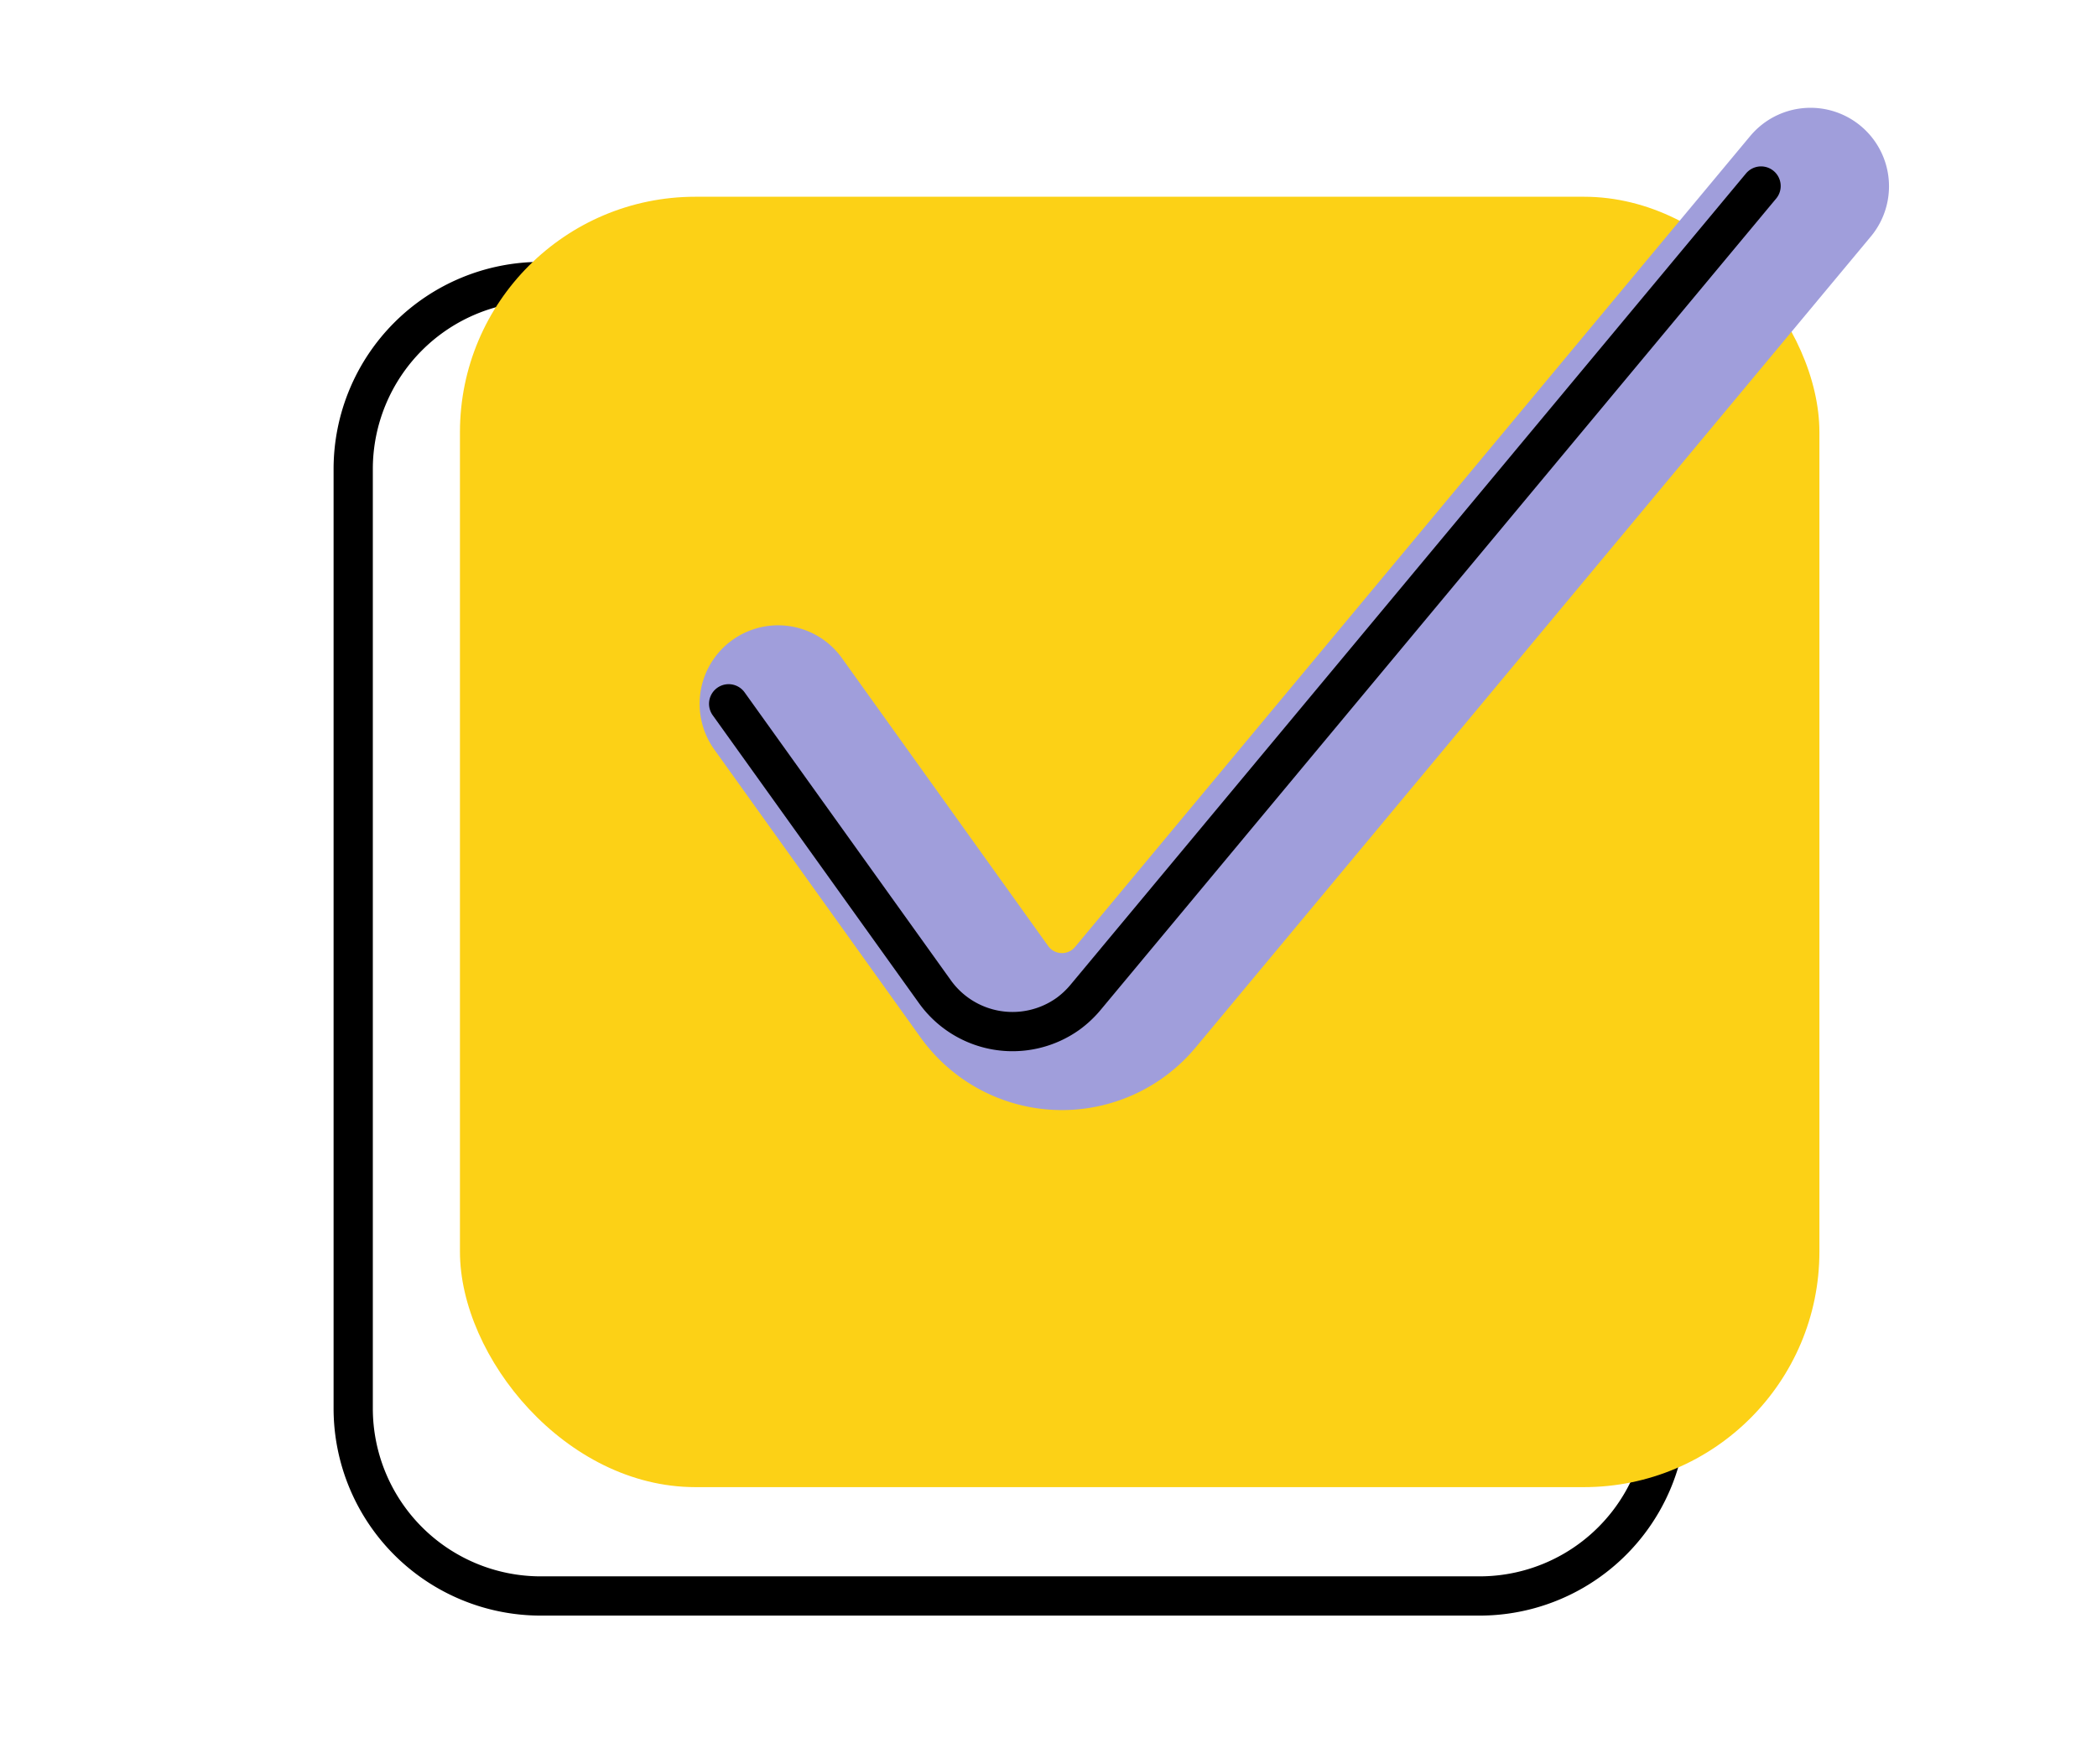
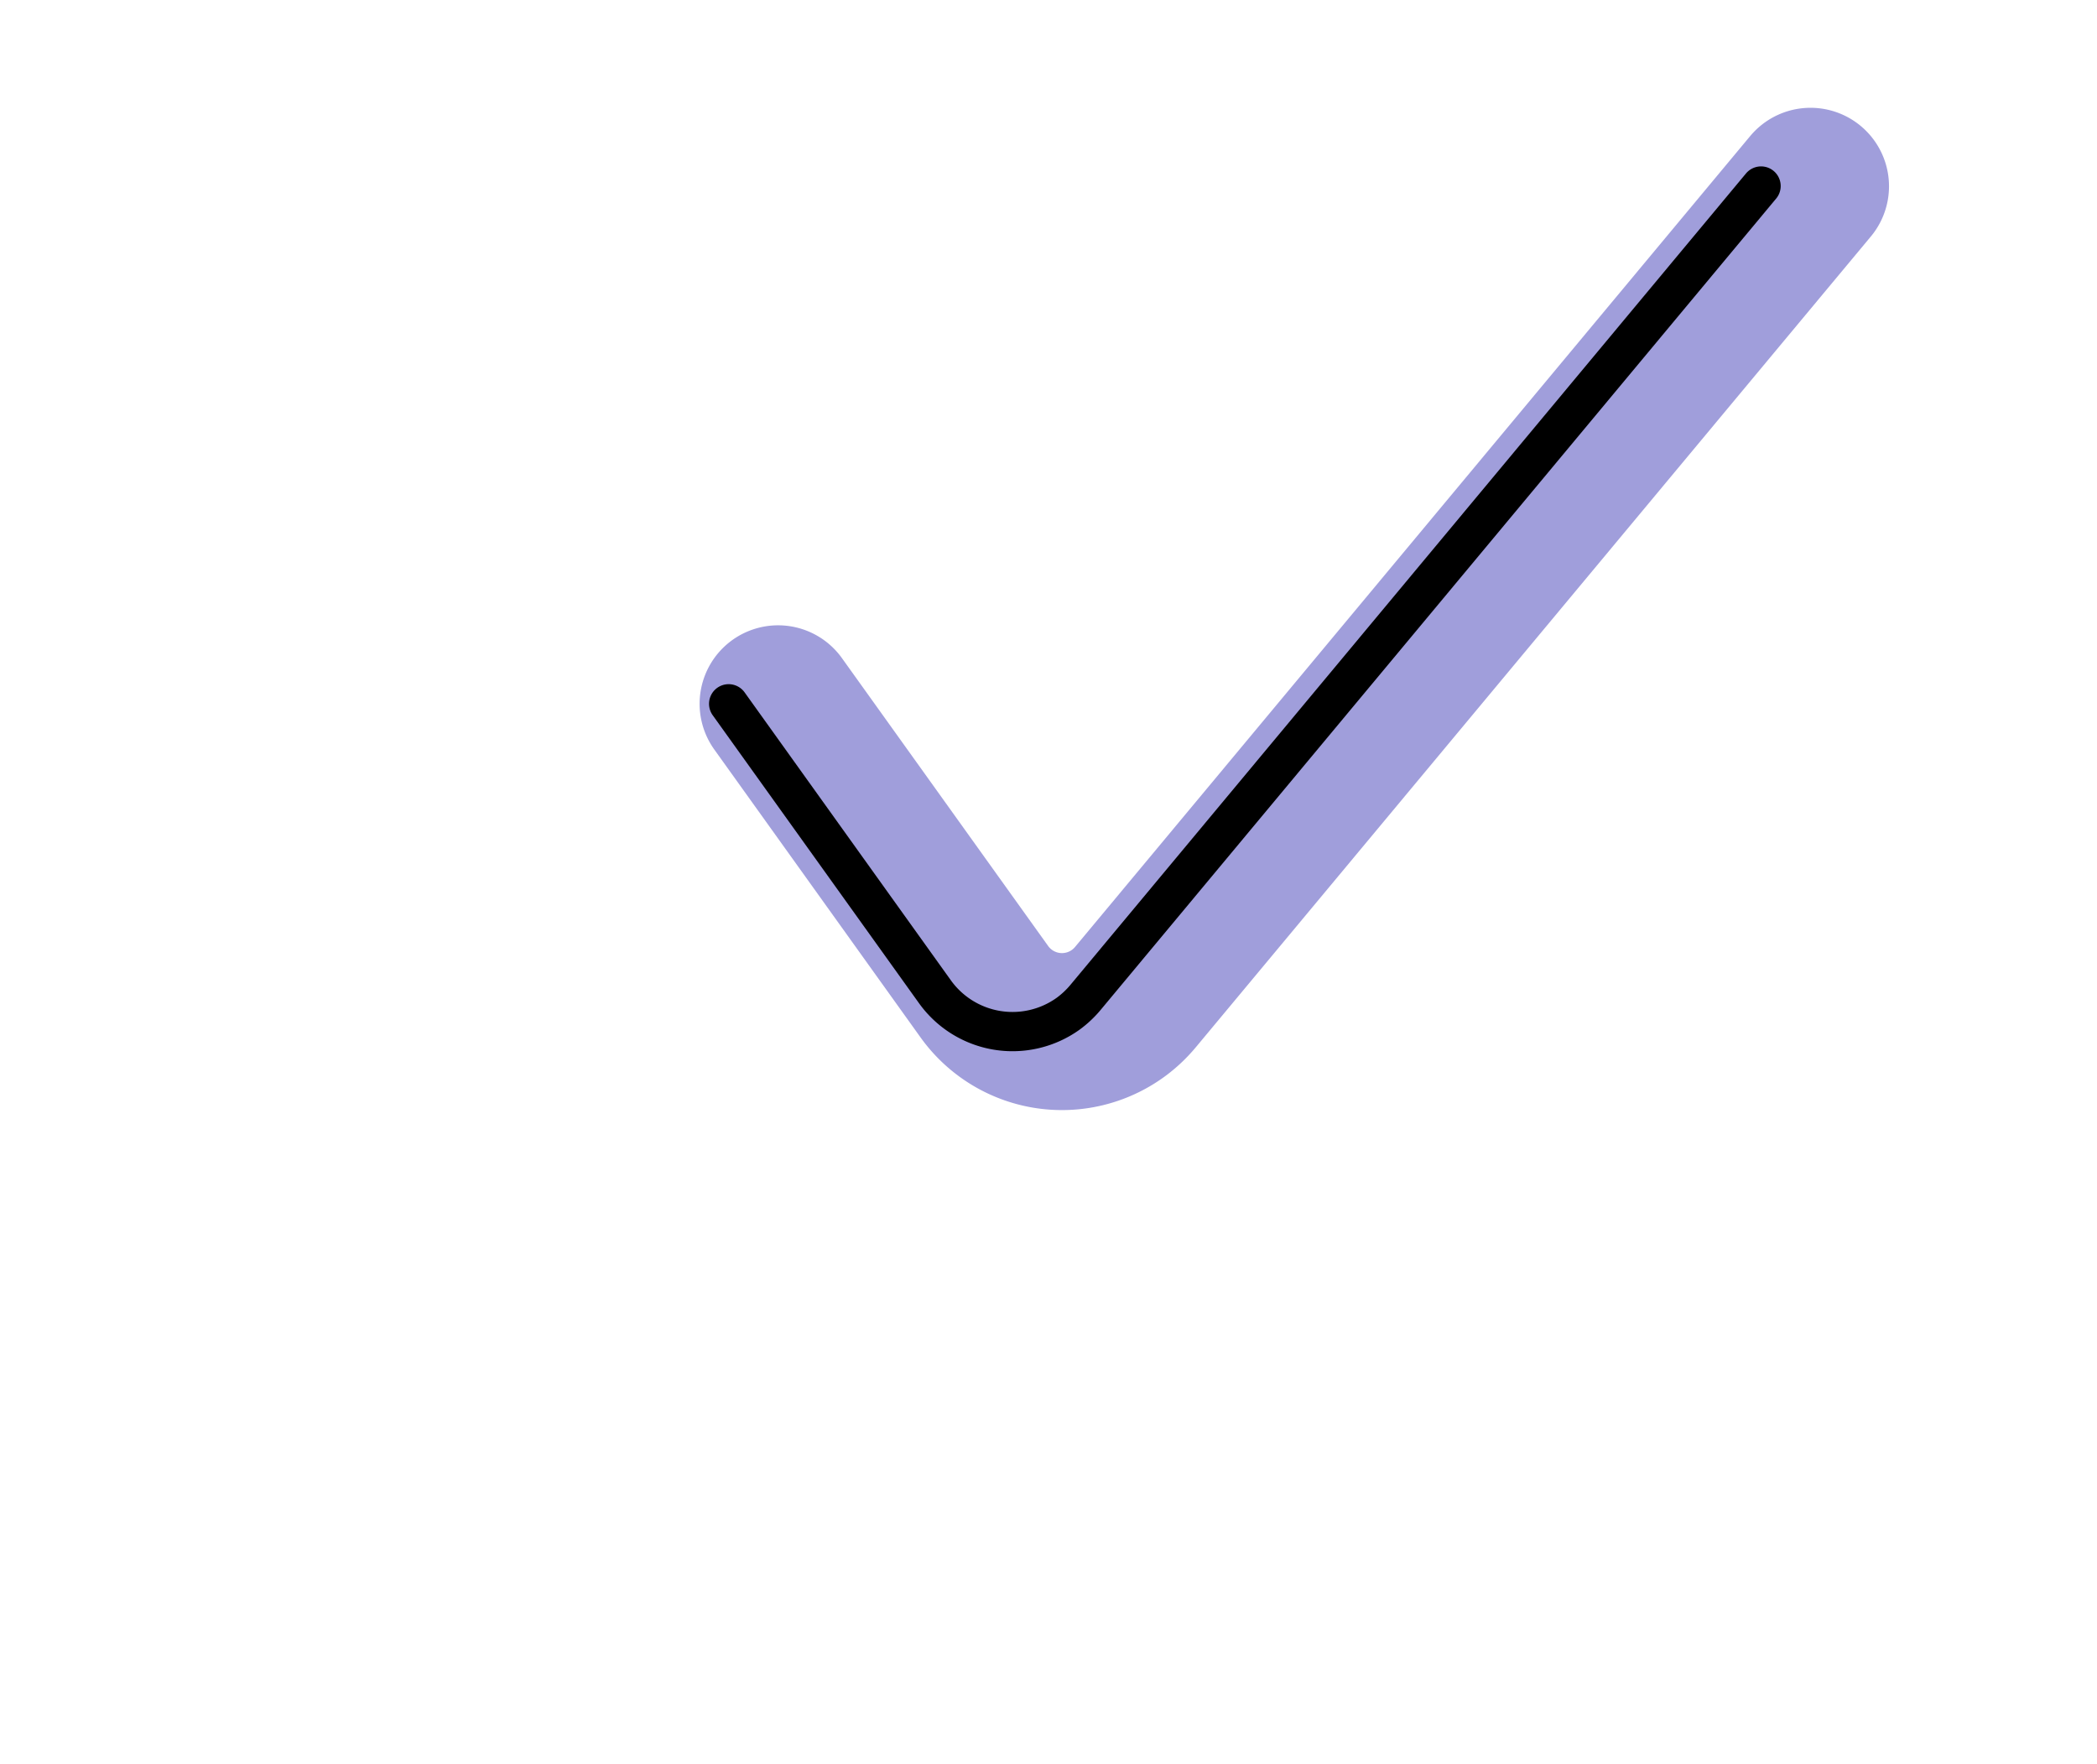
<svg xmlns="http://www.w3.org/2000/svg" viewBox="0 0 80.15 67.43">
  <defs>
    <style>.cls-1,.cls-3{fill:none;stroke-linecap:round;stroke-linejoin:round;}.cls-1{stroke:#000;stroke-width:1.5px;}.cls-2{fill:#fcd116;}.cls-3{stroke:#a09edb;stroke-width:6px;}</style>
  </defs>
  <g id="SCEPman">
    <g id="scepman_feature_validation_sources">
-       <path class="cls-1" d="M63.72,30.49V53.81A7.17,7.17,0,0,1,56.55,61H20.67a7.17,7.17,0,0,1-7.17-7.17V17.93a7.17,7.17,0,0,1,7.17-7.17h30.5" />
-       <rect class="cls-2" x="17.58" y="7.52" width="51.96" height="49.32" rx="9" />
      <path class="cls-3" d="M29.74,26.9l7.88,11a3.65,3.65,0,0,0,5.09.85,3.69,3.69,0,0,0,.68-.63l25.81-31" />
      <path class="cls-1" d="M27.85,26.9l7.88,11a3.65,3.65,0,0,0,5.09.85,3.74,3.74,0,0,0,.68-.64l25.81-31" />
    </g>
  </g>
</svg>